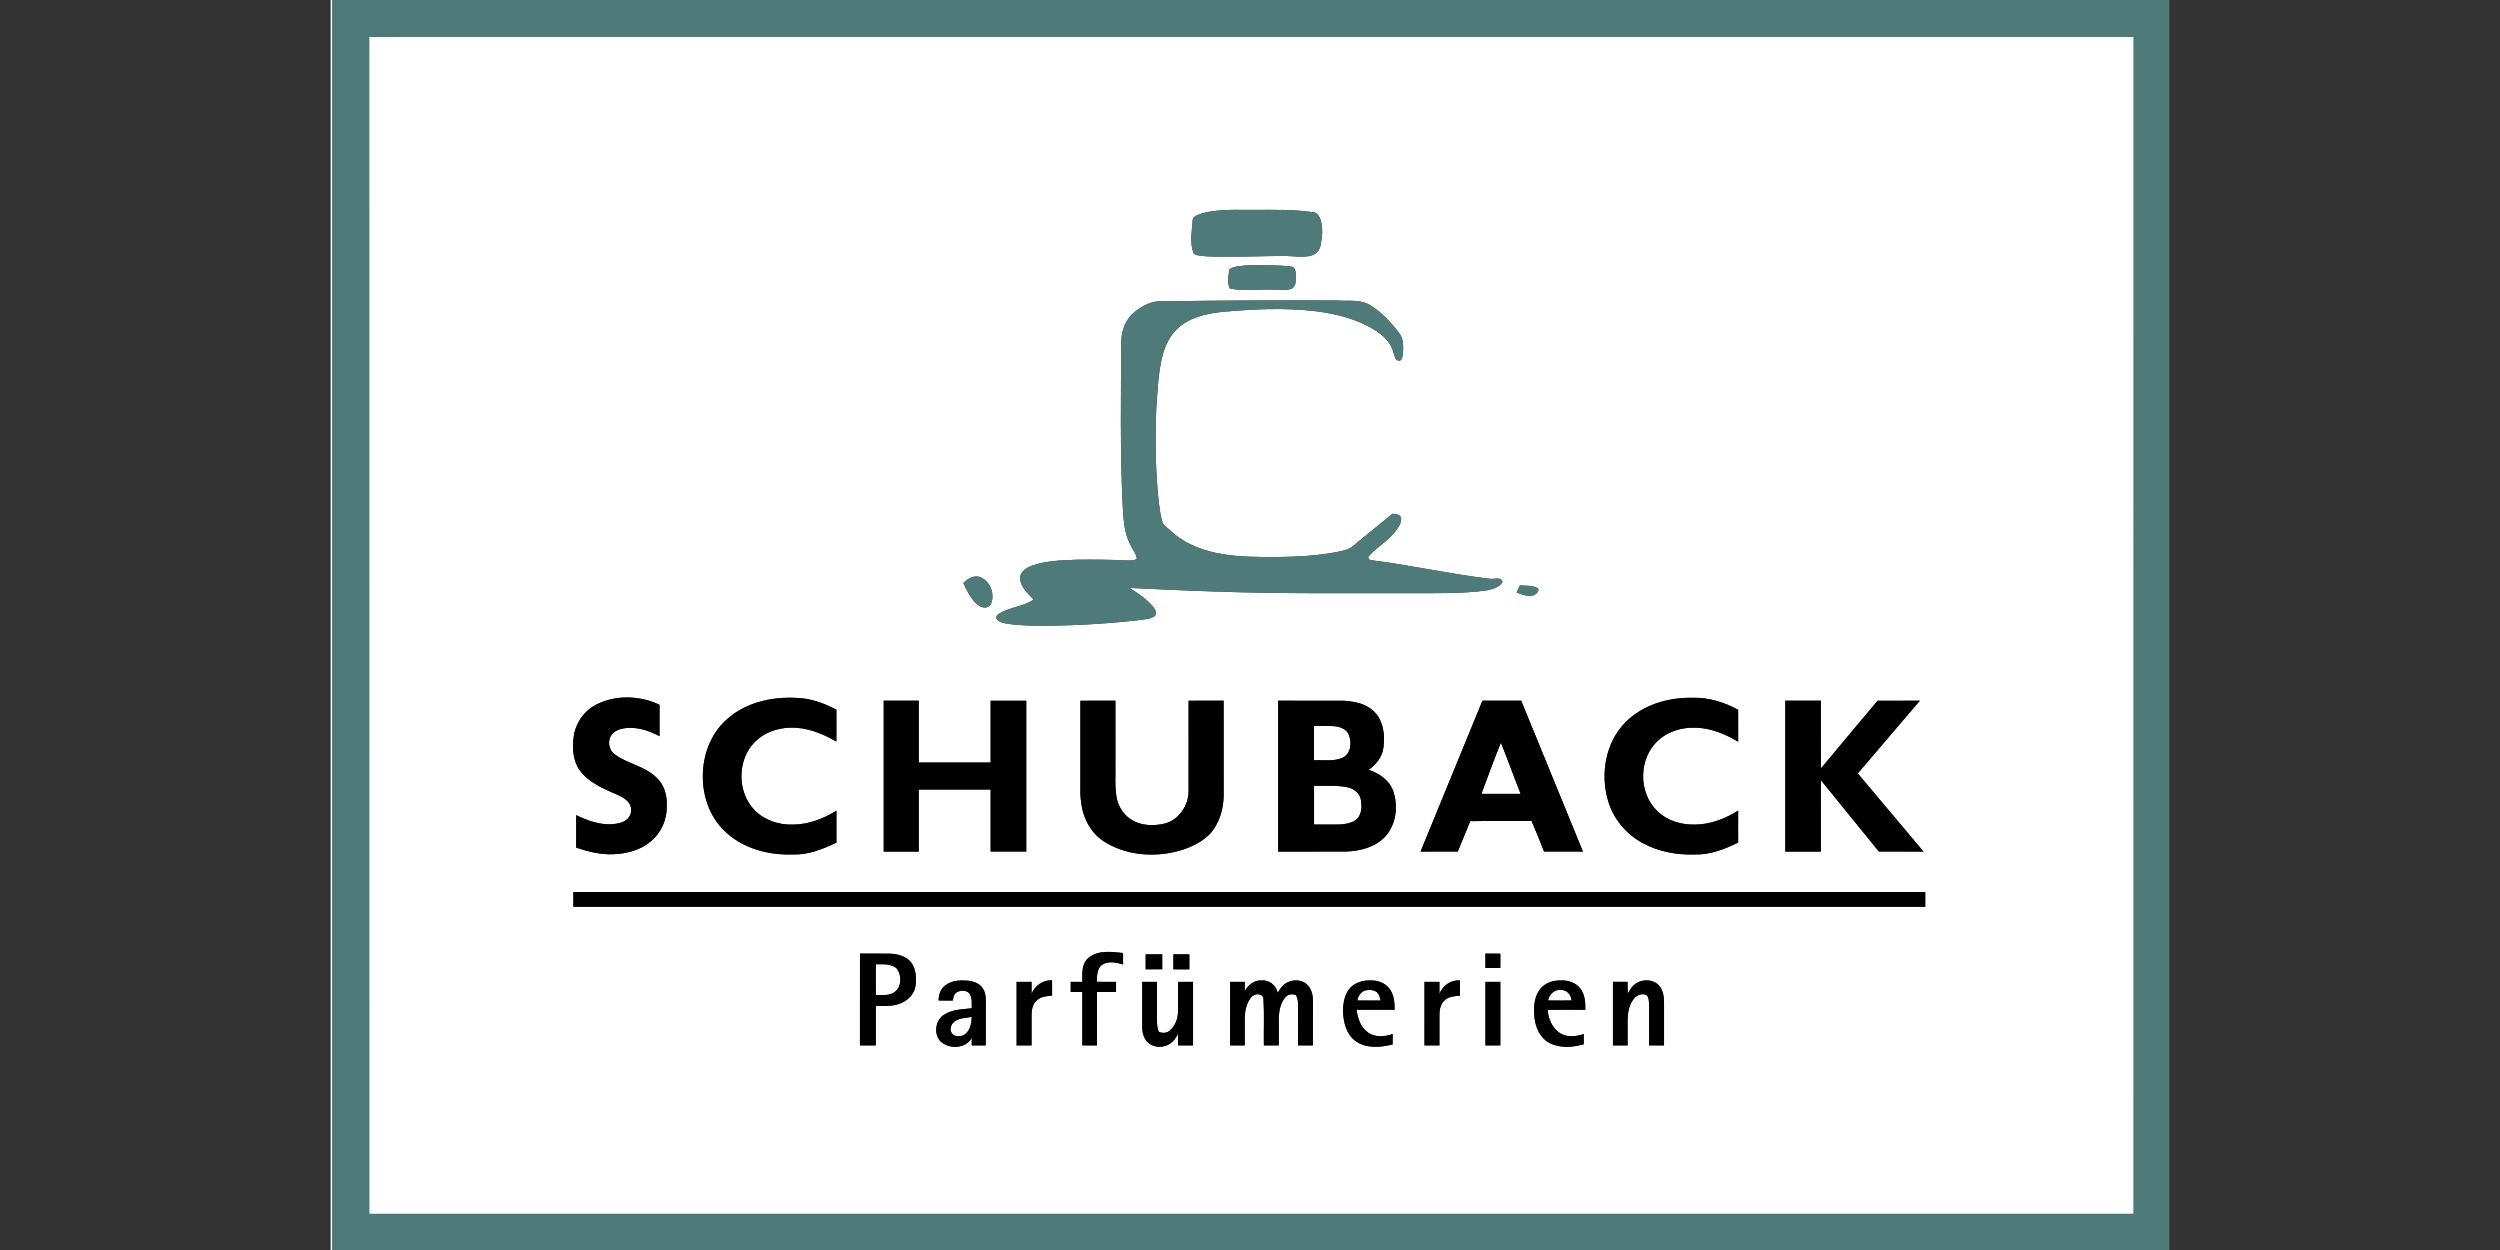
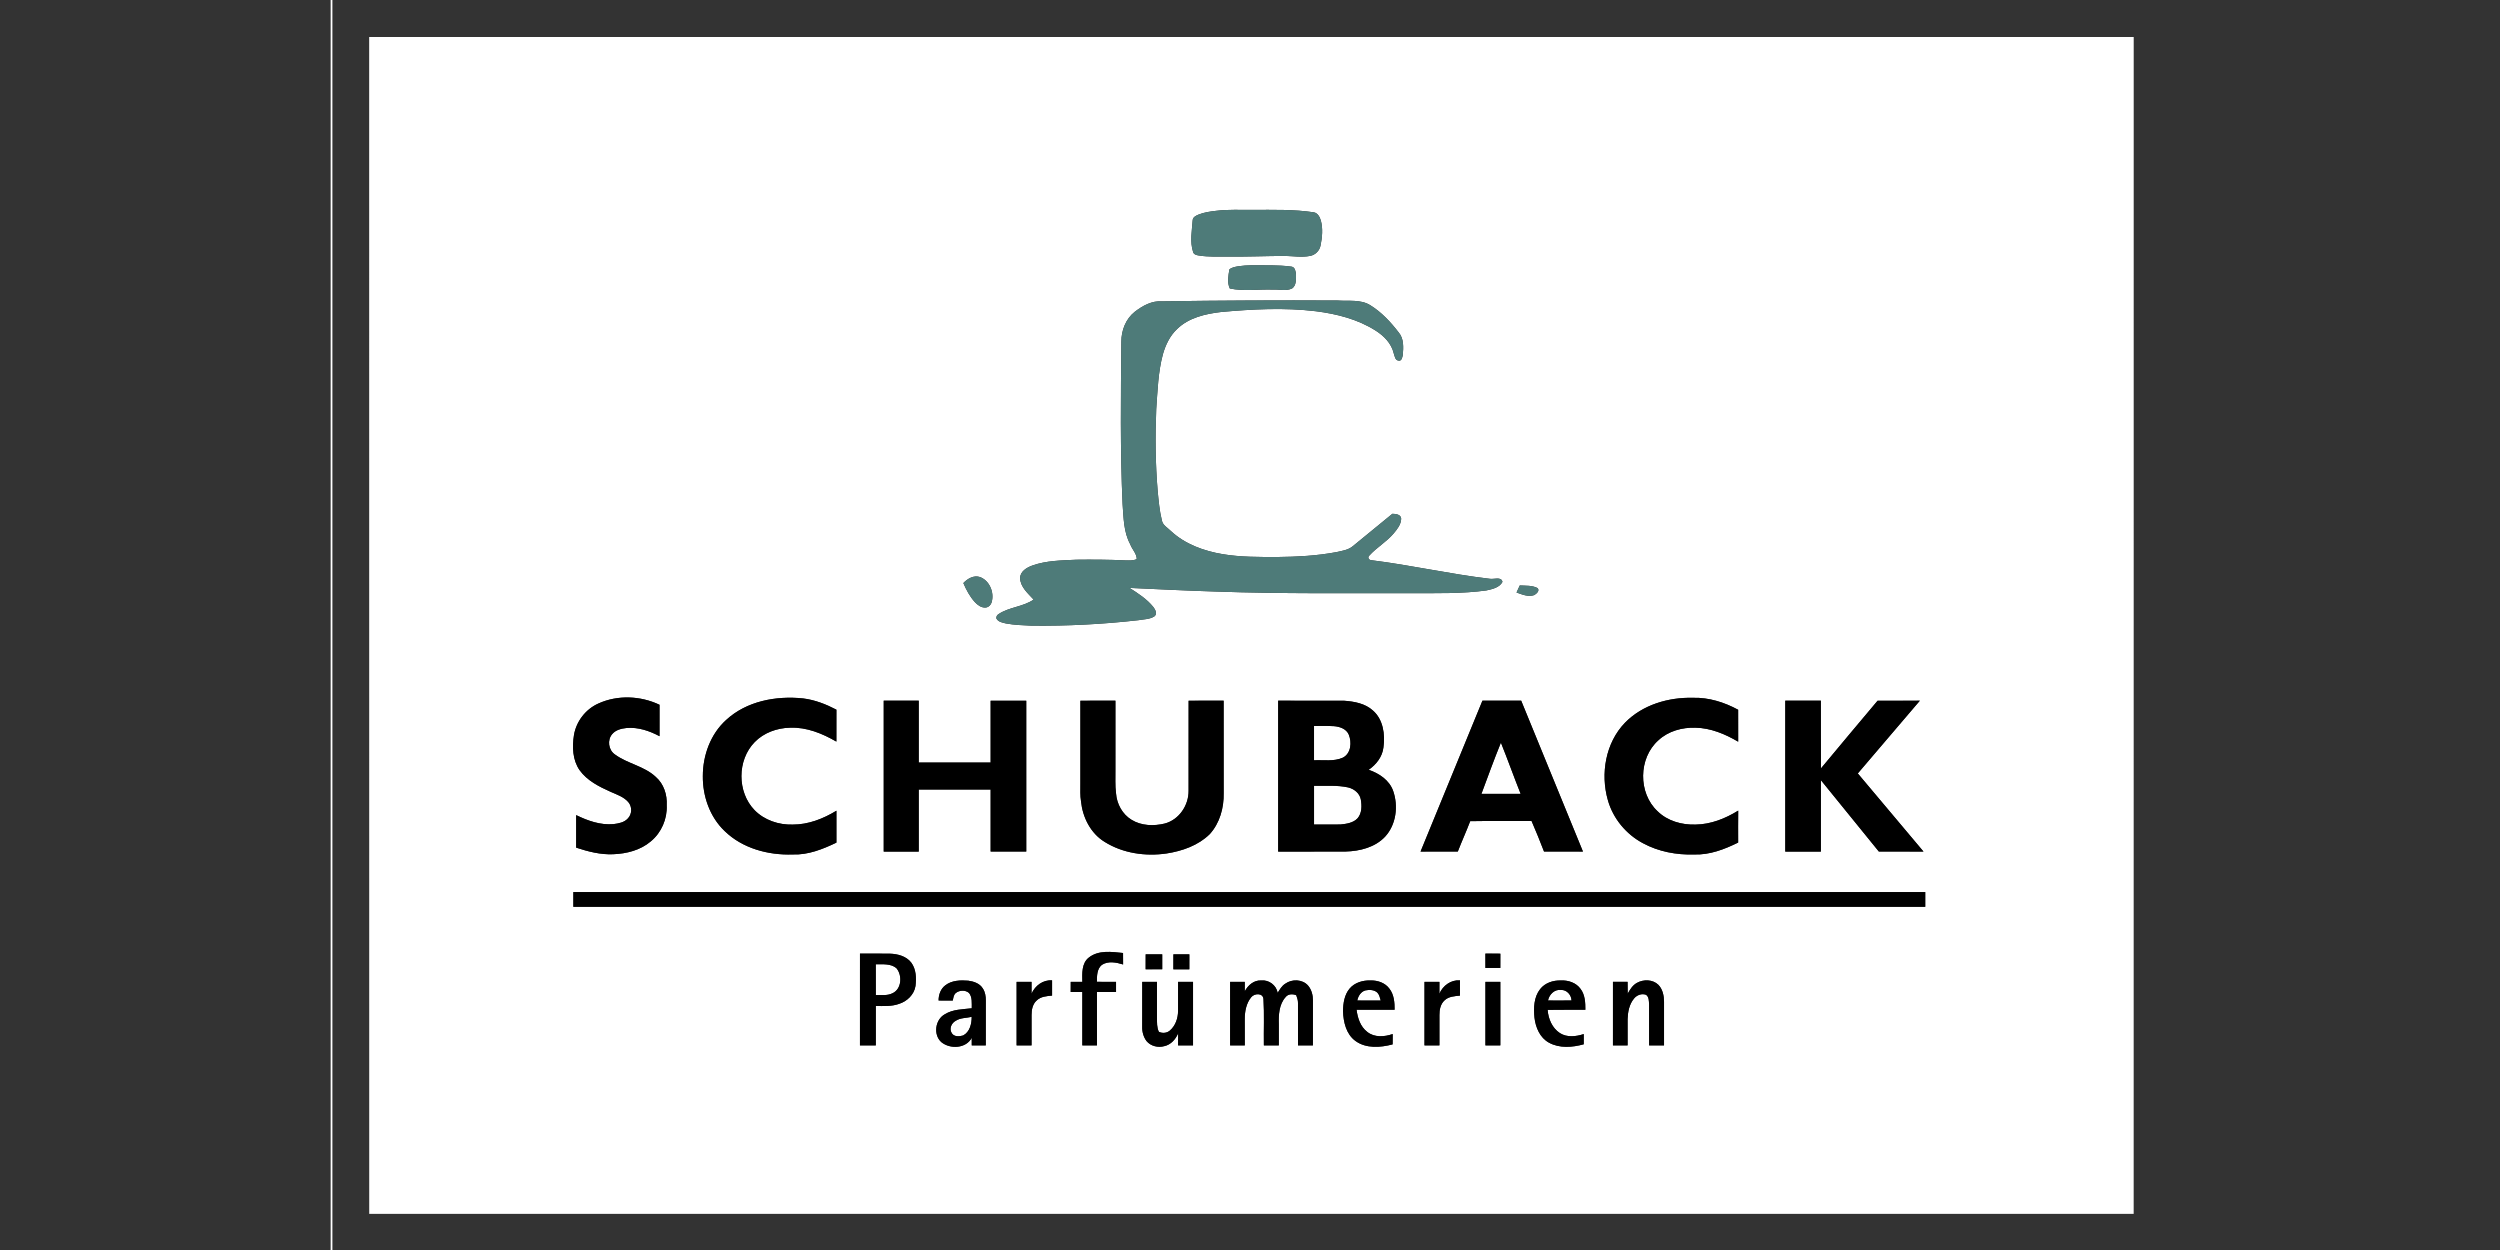
<svg xmlns="http://www.w3.org/2000/svg" viewBox="-250.5 0 1894 947">
  <rect x="-250.5" y="0" width="1894" height="947" fill="#333333" stroke="none" />
  <defs>
    <style>.cls-2{fill:#4e7b79}.cls-3{fill:#fff}</style>
  </defs>
  <path class="cls-3" d="M0 0h1.33v947H0V0Zm29.18 28.03c445.61-.08 891.22-.04 1336.82-.02-.03 297.21.04 594.41-.03 891.61-445.58-.06-891.17-.04-1336.75-.01-.07-297.19 0-594.38-.04-891.58M670.5 159.76c-4.37.5-8.78 1.14-12.89 2.77-1.93.81-4.39 1.9-4.54 4.3-.56 7.94-2.2 16.17.29 23.95.42 1.95 2.53 2.51 4.25 2.77 7.41 1.2 14.95.79 22.43.86 14.3.13 28.59-.47 42.89-.54 6.35.15 12.8 1.25 19.11 0 3.94-.7 7.13-3.95 7.91-7.85 1.27-6.21 1.9-12.79.22-18.99-.78-2.59-2.32-5.57-5.22-6.16-15.21-2.32-30.65-1.85-45.98-1.88-9.49.14-19.02-.47-28.47.77m17.91 41.87c-2.6.38-5.4.77-7.51 2.46-.79 4.7-1.84 9.96.3 14.46 10.74 2.3 21.89.45 32.8.86 4.79-.27 9.97 1.33 14.46-.93 3.22-2.32 2.89-6.88 2.9-10.41-.21-2.24-.64-5.63-3.37-6.07-10.26-1.38-20.63-.94-30.94-1.02-2.9.01-5.78.28-8.64.65m-79.2 34.58c-6.82 5.39-10.22 14.14-10.18 22.7-.37 41.03-.92 82.07.94 123.07.78 10.26.73 21.01 5.78 30.31 1.35 3.84 5 7.19 4.95 11.31-2.72 1.2-5.78 1.01-8.68.94-12.33-.58-24.67-.65-37.01-.5-11.2.56-22.71.59-33.4 4.4-4.24 1.54-9.23 4.43-9.29 9.54.26 6.85 5.99 11.57 10.26 16.27-7.96 5.5-18.36 5.59-26.43 10.91-1.19.7-2.04 1.95-1.78 3.38 1.37 2.7 4.71 3.19 7.37 3.82 6.34 1.16 12.81 1.35 19.23 1.65 27.07.29 54.17-1.1 81.07-4.16 3.98-.72 8.35-.62 11.89-2.8 2.6-1.83.84-5.31-.71-7.23-4.89-6.03-11.53-10.28-17.99-14.42 21.92.98 43.85 2.14 65.79 2.77 49.63 1.76 99.3 1.14 148.96 1.25 18.51-.1 37.14.43 55.53-2.09 4.41-.97 10.02-2.14 12.25-6.47-.8-4.33-6.69-1.74-9.72-2.39-29.96-3.54-59.45-10.3-89.37-14.03-2.02.02-3.45-2.08-1.75-3.57 5.55-6.13 12.95-10.31 18.33-16.63 2.7-3.23 5.69-6.87 5.8-11.28-.25-3.31-4.12-3.63-6.68-3.72-9.93 8.17-19.89 16.3-29.85 24.44-3.41 2.97-8.06 3.57-12.31 4.56-14.89 2.83-30.09 3.6-45.21 3.76-13.73-.03-27.55.11-41.12-2.16-14.24-2.37-28.51-7.51-39.23-17.47-2.5-2.55-6.29-4.39-6.93-8.23-1.8-7.29-2.44-14.79-3.16-22.25-1.73-20.59-1.93-41.29-1.08-61.93 1.02-13.89 1.38-27.99 5.02-41.52 2.02-7.11 5.32-14.08 10.79-19.19 8.81-8.62 21.44-11.49 33.3-12.88 23.84-2.16 47.95-3.46 71.8-.58 15.77 1.99 31.66 6.02 45.21 14.61 6.34 4 12.06 9.77 13.8 17.29.74 1.95.95 5.18 3.54 5.48 2.45.69 2.96-2.52 3.33-4.19.5-5.76.9-12.42-3.11-17.12-6.04-7.88-12.96-15.32-21.45-20.58-7.4-4.68-16.54-2.97-24.82-3.63-44.31-.25-88.63-.03-132.92.64-7.71-.62-14.87 3.34-20.76 7.92M479.34 441.73c2.2 5.13 4.86 10.15 8.62 14.32 2.09 2.26 4.85 4.41 8.1 4.22 2.42-.08 4.25-2.14 4.8-4.37 1.96-7.22-1.72-16.05-8.93-18.74-4.73-1.58-9.43 1.22-12.59 4.57m419.07 7.15c4.25 1.49 8.95 3.58 13.46 1.94 1.67-1.01 4.33-3.28 2.51-5.28-4.13-2.17-8.99-1.73-13.49-2.01-.84 1.78-1.66 3.56-2.48 5.35m-695.63 84.13c-9.6 4.29-16.67 13.47-18.44 23.82-1.42 8.93-1.09 18.9 4.22 26.58 5.73 8.04 14.86 12.56 23.63 16.5 4.67 2.06 9.83 3.76 13.29 7.72 3.05 3.49 2.93 9.21-.38 12.49-2.75 3.03-7.01 3.74-10.86 4.23-9.91.87-19.48-2.54-28.24-6.83v24.65c9.04 2.97 18.45 5.43 28.05 4.99 10.12-.38 20.64-3.03 28.5-9.74 8.03-6.58 12.54-17.04 12.05-27.39.43-7.89-2.19-16.15-8.27-21.42-8.76-8.27-21.37-9.97-30.9-16.99-5.01-3.34-6.07-11.1-2.03-15.58 2.63-3.08 6.85-4.1 10.72-4.51 8.78-.78 17.39 2.13 25.04 6.22-.01-7.94-.03-15.87 0-23.81-14.38-6.85-31.82-7.59-46.38-.93m96.77 12.51c-11.77 10.71-17.59 26.76-17.58 42.48-.14 15.26 5.31 30.89 16.48 41.56 13.5 13.18 33.05 18.41 51.54 17.77 11.71.48 22.82-3.99 33.19-8.96-.04-8.06-.06-16.11 0-24.17-9.97 6.1-21.33 10.55-33.17 10.51-10.53.3-21.39-3.3-28.84-10.93-13.3-13.67-13.29-37.93.07-51.56 6.93-7.14 16.94-10.7 26.76-10.92 12.54-.53 24.49 4.38 35.15 10.54 0-8.07-.02-16.13.02-24.19-7.91-4.13-16.37-7.45-25.28-8.53-20.45-2.14-42.86 2.04-58.34 16.4m681.04 2.02c-14.75 15.25-18.71 38.69-12.96 58.69 3.93 13.91 13.88 25.88 26.64 32.61 11.78 6.39 25.39 8.91 38.72 8.5 11.75.43 22.98-3.91 33.34-9.03 0-8.07-.08-16.14.04-24.2-9.74 6.04-20.81 10.46-32.4 10.59-10.3.32-21.17-2.69-28.64-10.05-14.93-13.77-14.62-40.39.59-53.84 7.49-6.97 18.04-9.84 28.09-9.51 11.57.22 22.5 4.83 32.34 10.61-.07-8.06-.02-16.13-.02-24.19-10.48-5.68-22.25-9.41-34.26-9.06-18.64-.46-38.21 5.29-51.48 18.88M419 530.84v114.32c8.84-.02 17.69-.04 26.54.01v-47.02H500v46.99c9 0 18 .01 27 0V530.86c-9-.01-18 0-27 0v46.82c-18.16 0-36.31.02-54.46-.01v-46.84c-8.85.05-17.7.02-26.54.01m149 .02v63.17c.03 4.33-.24 8.69.47 12.99 1.2 12.1 7.25 24.27 17.84 30.74 13.83 8.7 30.91 11.14 46.91 8.84 11.9-1.84 24-6.05 32.75-14.63 7.58-8.29 10.82-19.91 10.58-30.98-.03-23.39.01-46.78-.02-70.16-8.85.06-17.7 0-26.54.03 0 22.73.04 45.46-.02 68.19.13 11.04-7.17 21.99-18.06 24.87-8.28 2.01-17.69 1.77-25.12-2.82-6.97-4.2-11.25-12.09-11.78-20.11-.81-5.95-.36-11.96-.47-17.94.01-17.41-.02-34.82.01-52.23-8.85.07-17.7.01-26.55.04m149.84-.02c.02 38.11.02 76.21 0 114.32 17.03-.06 34.07.05 51.11-.05 10.79-.27 22.3-3.15 29.92-11.27 8.42-9.15 10.1-23.16 6.09-34.65-2.89-8.17-10.67-13.31-18.54-15.99 5.73-3.98 10.41-9.91 11.19-17.04 1.36-9.72-.21-21.15-8.02-27.91-5.88-5.32-14.04-6.79-21.67-7.36-16.69-.09-33.39 0-50.08-.05m107.87 114.31c9.41-.02 18.82 0 28.23-.02 2.98-7.73 6.43-15.27 9.38-23.01 15.49-.3 30.99-.01 46.49-.14 3.33 7.63 6.43 15.37 9.44 23.14 9.83.05 19.67 0 29.5.03-15.54-38.12-31.17-76.22-46.8-114.31-9.79 0-19.57.03-29.35-.01-15.68 38.09-31.21 76.23-46.89 114.32m276.31-114.3c-.03 38.1-.03 76.2 0 114.3 8.98-.01 17.98-.01 26.97 0 .03-18.04-.01-36.08.02-54.12 14.63 18.05 29.26 36.09 43.92 54.11 11.27 0 22.54 0 33.82.01-16.6-19.73-33.19-39.47-49.78-59.2 15.56-18.46 31.44-36.65 47.01-55.1-10.67.01-21.34 0-32 .01-14.3 17.11-28.75 34.1-42.93 51.3-.12-17.11-.01-34.21-.06-51.31-8.99.01-17.99.01-26.97 0m-918.15 145c-.03 3.71-.03 7.43 0 11.15h1024.2c.02-3.72.01-7.44 0-11.15H183.87m390.56 49.57c-5.61 4.35-5.06 12.08-4.96 18.43h-8.8c.01 2.56.01 5.13-.03 7.71 2.93-.04 5.87-.02 8.82-.01 0 13.48-.01 26.97 0 40.45 3.69 0 7.39 0 11.09-.01-.01-13.48-.01-26.96-.01-40.45 4.82 0 9.64 0 14.46.01v-7.68c-4.84-.04-9.67 0-14.5-.04.01-4.42-.01-9.77 3.73-12.83 4.79-3.15 10.99-1.91 16.13-.32-.05-2.9-.05-5.8-.04-8.69-8.63-.91-18.56-2.33-25.89 3.43m-173.42-2.97c-.03 23.18 0 46.37-.01 69.55h12c0-9.96-.01-19.91.01-29.87 5.85.03 11.86.43 17.48-1.56 6.17-1.9 11.56-7.02 12.58-13.57.71-6.01.55-12.67-3.21-17.73-3.78-4.9-10.26-6.59-16.18-6.77-7.56-.11-15.11 0-22.67-.05m473.82.01c.03 3.62.01 7.24.02 10.87 3.76-.01 7.53-.02 11.3 0-.01-3.62-.02-7.24.02-10.85-3.78-.05-7.56-.03-11.34-.02m-257.38.55c.01 3.78.01 7.55-.02 11.33 4.19-.04 8.39-.02 12.58-.01-.01-3.78-.02-7.55 0-11.32-4.19-.02-8.38-.03-12.56 0m21.01-.02c0 3.78 0 7.56-.02 11.35 4.04-.04 8.07-.04 12.11 0-.01-3.78-.02-7.55.01-11.33-4.04-.04-8.07-.02-12.1-.03m-172.87 23.57c-3.49 2.68-5.05 7.14-5.02 11.43 3.59.03 7.18.02 10.77.02.4-1.95.58-4.2 2.16-5.61 2.83-2.32 7.3-2.54 10.14-.12 2.62 3.28 1.98 7.7 2.07 11.61-6.9.83-14.25.7-20.37 4.51-7.34 3.98-8.97 15.49-2.69 21.12 6.66 5.48 18.71 4.91 23.03-3.25-.02 1.9 0 3.81.01 5.73 3.54.01 7.08.01 10.63.01 0-11.32-.01-22.63.02-33.94.05-3.18-.45-6.46-2.23-9.15-2.27-3.83-6.86-5.38-11.05-5.94-5.95-.48-12.57-.29-17.47 3.58m65.42 6.22c0-2.98-.02-5.94-.02-8.9-3.77-.03-7.54-.02-11.31-.02V792H531c.01-7.68-.02-15.35 0-23.02-.03-3.95.82-8.33 3.92-11.05 3.08-2.98 7.59-3.3 11.63-3.67-.02-3.85-.01-7.7 0-11.54-6.84-.5-12.84 3.98-15.54 10.05m161.54-1.79c-.02-2.39-.02-4.77-.01-7.14h-11.09c0 16.04.03 32.08-.01 48.13 3.7.03 7.4.02 11.11.01-.02-6.68.01-13.36-.03-20.04.02-5.78 1.15-11.97 4.95-16.51 2.36-2.97 8.84-3.33 9.22 1.38.7 11.7.12 23.46.31 35.18h11.32c-.01-5.32 0-10.64 0-15.95-.22-7.06.13-15.09 5.11-20.6 1.92-2.53 5.36-2.57 8.09-1.47.7 1.9 1.38 3.85 1.33 5.93.03 10.69 0 21.39.01 32.09h11.29c0-11.34-.02-22.68.02-34.02.03-4.01-1.05-8.23-3.7-11.32-4.25-4.82-12.17-5.08-17.23-1.41-2.65 1.61-4.17 4.4-5.78 6.94-1.03-5.77-6.63-9.98-12.46-9.38-5.5-.34-10 3.59-12.45 8.17m79.35-1.95c-3.92 4.71-4.85 11.09-4.93 17.03.26 8.26 2.37 17.44 9.42 22.58 8.09 5.89 18.96 5 28.15 2.59-.02-2.62 0-5.23.06-7.84-6.21 2.18-13.9 2.78-19.3-1.63-5.19-3.96-7.29-10.52-8.07-16.75 9.6 0 19.21.01 28.81-.01.05-5.5-.42-11.51-3.96-16-3.2-4.38-8.83-6.32-14.1-6.19-5.88-.24-12.2 1.56-16.08 6.22m68.08 3.8c.04-3 .02-5.99.02-8.97-3.78 0-7.55 0-11.32.01V792H840c.01-7.66-.01-15.32 0-22.98-.07-3.99.82-8.37 3.9-11.16 3.1-2.95 7.63-3.17 11.66-3.59-.03-3.86-.01-7.71-.02-11.55-6.84-.49-12.92 3.98-15.56 10.1m76.32-3.46c-4.78 6.05-5.03 14.31-4.28 21.66.85 7.4 4.16 15.22 11 18.92 8.01 4.41 17.78 3.56 26.31 1.21-.02-2.59-.02-5.18.01-7.75-5.77 1.92-12.69 2.74-18.06-.72-5.86-3.81-8.8-10.83-9.3-17.6 9.53-.17 19.06-.04 28.59-.08.03-5.43-.24-11.34-3.66-15.83-3.34-4.66-9.34-6.66-14.89-6.36-5.84-.2-12.04 1.81-15.72 6.55m73.27-4.7c-3.23 1.8-5.19 5.04-6.95 8.16-.1-3-.1-5.99-.08-8.97h-11.08c-.01 16.05 0 32.1-.01 48.15 3.7.01 7.39.01 11.1 0 0-6.67-.04-13.35 0-20.02.18-5.47 1.3-11.24 4.91-15.53 2.13-2.6 5.82-4 9.05-2.79 2.31 1.54 2.16 4.79 2.32 7.27.06 10.36 0 20.72.03 31.08 3.75 0 7.52-.01 11.29 0 0-11-.01-22 0-33-.02-4.55-.99-9.51-4.27-12.88-4.26-4.17-11.31-4.31-16.32-1.46m-374.71-.81c0 11.36.02 22.73-.02 34.1-.1 3.8.99 7.71 3.29 10.77 3.21 3.86 8.79 5.18 13.53 3.81 4.92-1.08 8.51-5.2 10.4-9.68-.08 3.04-.07 6.09-.06 9.13 3.78 0 7.55 0 11.34.01 0-16.05-.01-32.1 0-48.14-3.78-.02-7.56-.02-11.33.01-.02 7.37.03 14.75-.01 22.12-.03 5.44-1.97 11.16-6.2 14.76-2.31 1.99-5.63 2.26-8.34.96-1.65-3.32-1.37-7.1-1.45-10.69v-27.15c-3.72-.03-7.44-.03-11.15-.01m260 0V792h11.3c0-16.05-.01-32.1 0-48.14-3.77-.02-7.54-.02-11.3 0Z" />
  <path class="cls-3" d="M745 550c5.04.06 10.08-.16 15.12.14 4.34.34 9.3 1.99 11.17 6.31 2.46 5.83 1.8 14.36-4.43 17.55-6.84 3.09-14.6 1.62-21.86 2 0-8.67-.01-17.34 0-26Zm126.82 51.43c4.83-12.97 9.55-26 14.76-38.82 5.19 12.87 9.84 25.95 14.97 38.84-9.91 0-19.82.03-29.73-.02Zm-126.81-6.11c8.63.17 17.37-.62 25.88 1.23 4.41 1.08 8.55 4.28 9.52 8.9.89 4.86.99 10.58-2.46 14.54-3.32 3.48-8.38 4.18-12.92 4.64-6.68.12-13.35.01-20.02.05-.01-9.79-.03-19.58 0-29.36ZM412.99 730.55c5.2.07 11.27-.69 15.57 2.88 4.69 5.39 4.09 15.98-3 19.1-3.87 1.98-8.38 1.14-12.55 1.34-.02-7.78 0-15.55-.02-23.32Zm364.77 27.43c.66-3.35 2.7-6.67 6.15-7.66 3.04-.61 6.62-.54 9.05 1.67 1.56 1.63 1.97 3.92 2.58 6.01-5.93-.01-11.86.01-17.78-.02Zm144.49-.01c.92-4.5 4.88-8.6 9.76-7.98 4.41-.27 7.91 3.71 8.08 7.95-5.95.12-11.9.05-17.84.03Zm-448.78 15.42c3.62-2.39 8.1-2.07 12.17-3.02.07 5.24-1.45 11.47-6.46 14.1-2.92.89-7.13 1.16-8.76-2-1.94-3.21-.05-7.41 3.05-9.08Z" />
-   <path class="cls-2" d="M1.33 0H1393v947H1.33V0m27.85 28.03c.04 297.2-.03 594.39.04 891.58 445.58-.03 891.17-.05 1336.75.01.07-297.2 0-594.4.03-891.61-445.6-.02-891.21-.06-1336.82.02Z" />
  <path class="cls-2" d="M670.5 159.76c9.45-1.24 18.98-.63 28.47-.77 15.33.03 30.77-.44 45.98 1.88 2.9.59 4.44 3.57 5.22 6.16 1.68 6.2 1.05 12.78-.22 18.99-.78 3.9-3.97 7.15-7.91 7.85-6.31 1.25-12.76.15-19.11 0-14.3.07-28.59.67-42.89.54-7.48-.07-15.02.34-22.43-.86-1.72-.26-3.83-.82-4.25-2.77-2.49-7.78-.85-16.01-.29-23.95.15-2.4 2.61-3.49 4.54-4.3 4.11-1.63 8.52-2.27 12.89-2.77Zm17.91 41.87c2.86-.37 5.74-.64 8.64-.65 10.31.08 20.68-.36 30.94 1.02 2.73.44 3.16 3.83 3.37 6.07-.01 3.53.32 8.09-2.9 10.41-4.49 2.26-9.67.66-14.46.93-10.91-.41-22.06 1.44-32.8-.86-2.14-4.5-1.09-9.76-.3-14.46 2.11-1.69 4.91-2.08 7.51-2.46Zm-79.2 34.58c5.89-4.58 13.05-8.54 20.76-7.92 44.29-.67 88.61-.89 132.92-.64 8.28.66 17.42-1.05 24.82 3.63 8.49 5.26 15.41 12.7 21.45 20.58 4.01 4.7 3.61 11.36 3.11 17.12-.37 1.67-.88 4.88-3.33 4.19-2.59-.3-2.8-3.53-3.54-5.48-1.74-7.52-7.46-13.29-13.8-17.29-13.55-8.59-29.44-12.62-45.21-14.61-23.85-2.88-47.96-1.58-71.8.58-11.86 1.39-24.49 4.26-33.3 12.88-5.47 5.11-8.77 12.08-10.79 19.19-3.64 13.53-4 27.63-5.02 41.52-.85 20.64-.65 41.34 1.08 61.93.72 7.46 1.36 14.96 3.16 22.25.64 3.84 4.43 5.68 6.93 8.23 10.72 9.96 24.99 15.1 39.23 17.47 13.57 2.27 27.39 2.13 41.12 2.16 15.12-.16 30.32-.93 45.21-3.76 4.25-.99 8.9-1.59 12.31-4.56 9.96-8.14 19.92-16.27 29.85-24.44 2.56.09 6.43.41 6.68 3.72-.11 4.41-3.1 8.05-5.8 11.28-5.38 6.32-12.78 10.5-18.33 16.63-1.7 1.49-.27 3.59 1.75 3.57 29.92 3.73 59.41 10.49 89.37 14.03 3.03.65 8.92-1.94 9.72 2.39-2.23 4.33-7.84 5.5-12.25 6.47-18.39 2.52-37.02 1.99-55.53 2.09-49.66-.11-99.33.51-148.96-1.25-21.94-.63-43.87-1.79-65.79-2.77 6.46 4.14 13.1 8.39 17.99 14.42 1.55 1.92 3.31 5.4.71 7.23-3.54 2.18-7.91 2.08-11.89 2.8-26.9 3.06-54 4.45-81.07 4.16-6.42-.3-12.89-.49-19.23-1.65-2.66-.63-6-1.12-7.37-3.82-.26-1.43.59-2.68 1.78-3.38 8.07-5.32 18.47-5.41 26.43-10.91-4.27-4.7-10-9.42-10.26-16.27.06-5.11 5.05-8 9.29-9.54 10.69-3.81 22.2-3.84 33.4-4.4 12.34-.15 24.68-.08 37.01.5 2.9.07 5.96.26 8.68-.94.05-4.12-3.6-7.47-4.95-11.31-5.05-9.3-5-20.05-5.78-30.31-1.86-41-1.31-82.04-.94-123.07-.04-8.56 3.36-17.31 10.18-22.7ZM479.34 441.73c3.16-3.35 7.86-6.15 12.59-4.57 7.21 2.69 10.89 11.52 8.93 18.74-.55 2.23-2.38 4.29-4.8 4.37-3.25.19-6.01-1.96-8.1-4.22-3.76-4.17-6.42-9.19-8.62-14.32Zm419.07 7.15c.82-1.79 1.64-3.57 2.48-5.35 4.5.28 9.36-.16 13.49 2.01 1.82 2-.84 4.27-2.51 5.28-4.51 1.64-9.21-.45-13.46-1.94Z" />
  <path d="M202.78 533.01c14.56-6.66 32-5.92 46.38.93-.03 7.94-.01 15.87 0 23.81-7.65-4.09-16.26-7-25.04-6.22-3.87.41-8.09 1.43-10.72 4.51-4.04 4.48-2.98 12.24 2.03 15.58 9.53 7.02 22.14 8.72 30.9 16.99 6.08 5.27 8.7 13.53 8.27 21.42.49 10.35-4.02 20.81-12.05 27.39-7.86 6.71-18.38 9.36-28.5 9.74-9.6.44-19.01-2.02-28.05-4.99v-24.65c8.76 4.29 18.33 7.7 28.24 6.83 3.85-.49 8.11-1.2 10.86-4.23 3.31-3.28 3.43-9 .38-12.49-3.46-3.96-8.62-5.66-13.29-7.72-8.77-3.94-17.9-8.46-23.63-16.5-5.31-7.68-5.64-17.65-4.22-26.58 1.77-10.35 8.84-19.53 18.44-23.82Zm96.77 12.51c15.48-14.36 37.89-18.54 58.34-16.4 8.91 1.08 17.37 4.4 25.28 8.53-.04 8.06-.02 16.12-.02 24.19-10.66-6.16-22.61-11.07-35.15-10.54-9.82.22-19.83 3.78-26.76 10.92-13.36 13.63-13.37 37.89-.07 51.56 7.45 7.63 18.31 11.23 28.84 10.93 11.84.04 23.2-4.41 33.17-10.51-.06 8.06-.04 16.11 0 24.17-10.37 4.97-21.48 9.44-33.19 8.96-18.49.64-38.04-4.59-51.54-17.77-11.17-10.67-16.62-26.3-16.48-41.56-.01-15.72 5.81-31.77 17.58-42.48Zm681.04 2.02c13.27-13.59 32.84-19.34 51.48-18.88 12.01-.35 23.78 3.38 34.26 9.06 0 8.06-.05 16.13.02 24.19-9.84-5.78-20.77-10.39-32.34-10.61-10.05-.33-20.6 2.54-28.09 9.51-15.21 13.45-15.52 40.07-.59 53.84 7.47 7.36 18.34 10.37 28.64 10.05 11.59-.13 22.66-4.55 32.4-10.59-.12 8.06-.04 16.13-.04 24.2-10.36 5.12-21.59 9.46-33.34 9.03-13.33.41-26.94-2.11-38.72-8.5-12.76-6.73-22.71-18.7-26.64-32.61-5.75-20-1.79-43.44 12.96-58.69ZM419 530.84c8.84 0 17.69.04 26.54-.01v46.84c18.15.03 36.3.01 54.46.01v-46.82c9 0 18-.01 27 0v114.28c-9 .01-18 0-27 0v-46.99h-54.46v47.02c-8.85-.05-17.7-.03-26.54-.01V530.84Zm149 .02c8.85-.03 17.7.03 26.55-.04-.03 17.41 0 34.82-.01 52.23.11 5.98-.34 11.99.47 17.94.53 8.02 4.81 15.91 11.78 20.11 7.43 4.59 16.84 4.83 25.12 2.82 10.89-2.88 18.19-13.83 18.06-24.87.06-22.73.02-45.46.02-68.19 8.84-.03 17.69.03 26.54-.03.03 23.38-.01 46.77.02 70.16.24 11.07-3 22.69-10.58 30.98-8.75 8.58-20.85 12.79-32.75 14.63-16 2.3-33.08-.14-46.91-8.84-10.59-6.47-16.64-18.64-17.84-30.74-.71-4.3-.44-8.66-.47-12.99v-63.17Zm149.84-.02c16.69.05 33.39-.04 50.08.05 7.63.57 15.79 2.04 21.67 7.36 7.81 6.76 9.38 18.19 8.02 27.91-.78 7.13-5.46 13.06-11.19 17.04 7.87 2.68 15.65 7.82 18.54 15.99 4.01 11.49 2.33 25.5-6.09 34.65-7.62 8.12-19.13 11-29.92 11.27-17.04.1-34.08-.01-51.11.05.02-38.11.02-76.21 0-114.32M745 550c-.01 8.66 0 17.33 0 26 7.26-.38 15.02 1.09 21.86-2 6.23-3.19 6.89-11.72 4.43-17.55-1.87-4.32-6.83-5.97-11.17-6.31-5.04-.3-10.08-.08-15.12-.14m.01 45.32c-.03 9.78-.01 19.57 0 29.36 6.67-.04 13.34.07 20.02-.05 4.54-.46 9.6-1.16 12.92-4.64 3.45-3.96 3.35-9.68 2.46-14.54-.97-4.62-5.11-7.82-9.52-8.9-8.51-1.85-17.25-1.06-25.88-1.23Zm80.7 49.83c15.68-38.09 31.21-76.23 46.89-114.32 9.78.04 19.56.02 29.35.01 15.63 38.09 31.26 76.19 46.8 114.31-9.83-.03-19.67.02-29.5-.03-3.01-7.77-6.11-15.51-9.44-23.14-15.5.13-31-.16-46.49.14-2.95 7.74-6.4 15.28-9.38 23.01-9.41.03-18.82 0-28.23.02m46.11-43.72c9.91.05 19.82.02 29.73.02-5.13-12.89-9.78-25.97-14.97-38.84-5.21 12.82-9.93 25.85-14.76 38.82Zm230.2-70.58c8.98.01 17.98.01 26.97 0 .05 17.1-.06 34.2.06 51.31 14.18-17.2 28.63-34.19 42.93-51.3 10.66-.02 21.33 0 32-.01-15.57 18.45-31.45 36.64-47.01 55.1 16.59 19.73 33.18 39.47 49.78 59.2-11.28-.01-22.55-.01-33.82-.01-14.66-18.02-29.29-36.06-43.92-54.11-.03 18.04.01 36.08-.02 54.12-8.99-.01-17.99-.01-26.97 0-.03-38.1-.03-76.2 0-114.3Zm-918.15 145h1024.2c.01 3.71.02 7.43 0 11.15H183.87c-.03-3.72-.03-7.44 0-11.15Zm390.56 49.57c7.33-5.76 17.26-4.34 25.89-3.43-.01 2.89-.01 5.79.04 8.69-5.14-1.59-11.34-2.83-16.13.32-3.74 3.06-3.72 8.41-3.73 12.83 4.83.04 9.66 0 14.5.04v7.68c-4.82-.01-9.64-.01-14.46-.01 0 13.49 0 26.97.01 40.45-3.7.01-7.4.01-11.09.01-.01-13.48 0-26.97 0-40.45-2.95-.01-5.89-.03-8.82.01.04-2.58.04-5.15.03-7.71h8.8c-.1-6.35-.65-14.08 4.96-18.43Zm-173.42-2.97c7.56.05 15.11-.06 22.67.05 5.92.18 12.4 1.87 16.18 6.77 3.76 5.06 3.92 11.72 3.21 17.73-1.02 6.55-6.41 11.67-12.58 13.57-5.62 1.99-11.63 1.59-17.48 1.56-.02 9.96-.01 19.91-.01 29.87h-12c.01-23.18-.02-46.37.01-69.55m11.98 8.1c.02 7.77 0 15.54.02 23.32 4.17-.2 8.68.64 12.55-1.34 7.09-3.12 7.69-13.71 3-19.1-4.3-3.57-10.37-2.81-15.57-2.88Zm461.84-8.09c3.78-.01 7.56-.03 11.34.02-.04 3.61-.03 7.23-.02 10.85-3.77-.02-7.54-.01-11.3 0 0-3.63.01-7.25-.02-10.87Zm-257.38.55c4.18-.03 8.37-.02 12.56 0-.02 3.77-.01 7.54 0 11.32-4.19-.01-8.39-.03-12.58.01.03-3.78.03-7.55.02-11.33Zm21.01-.02c4.03.01 8.06-.01 12.1.03-.03 3.78-.02 7.55-.01 11.33-4.04-.05-8.07-.05-12.11 0 .02-3.79.02-7.57.02-11.35Zm-172.87 23.56c4.9-3.87 11.52-4.06 17.47-3.58 4.19.56 8.78 2.11 11.05 5.94 1.78 2.69 2.28 5.97 2.23 9.15-.03 11.31-.01 22.62-.02 33.94-3.55 0-7.09 0-10.63-.01-.02-1.92-.03-3.83-.01-5.73-4.32 8.16-16.37 8.73-23.03 3.25-6.28-5.63-4.65-17.14 2.69-21.12 6.12-3.81 13.47-3.68 20.37-4.51-.09-3.91.55-8.33-2.07-11.61-2.84-2.42-7.31-2.2-10.14.12-1.58 1.41-1.76 3.66-2.16 5.61-3.59 0-7.18.01-10.77-.02-.03-4.29 1.53-8.75 5.02-11.43m7.88 26.84c-3.1 1.67-4.99 5.87-3.05 9.08 1.63 3.16 5.84 2.89 8.76 2 5.01-2.63 6.53-8.86 6.46-14.1-4.07.95-8.55.63-12.17 3.02Zm57.54-20.62c2.7-6.07 8.7-10.55 15.54-10.05-.01 3.84-.02 7.69 0 11.54-4.04.37-8.55.69-11.63 3.67-3.1 2.72-3.95 7.1-3.92 11.05-.02 7.67.01 15.34 0 23.02h-11.32v-48.15c3.77 0 7.54 0 11.31.02 0 2.96.02 5.92.02 8.9Zm161.54-1.79c2.45-4.58 6.95-8.51 12.45-8.17 5.83-.6 11.43 3.61 12.46 9.38 1.61-2.54 3.13-5.33 5.78-6.94 5.06-3.67 12.98-3.41 17.23 1.41 2.65 3.09 3.73 7.31 3.7 11.32-.04 11.34-.02 22.68-.02 34.02h-11.29c-.02-10.7.02-21.4-.01-32.09.05-2.08-.63-4.03-1.33-5.93-2.73-1.1-6.17-1.06-8.09 1.47-4.98 5.51-5.33 13.54-5.11 20.6 0 5.31-.01 10.63 0 15.95H707c-.19-11.72.39-23.48-.31-35.18-.38-4.71-6.86-4.35-9.22-1.38-3.8 4.54-4.93 10.73-4.95 16.51.04 6.68.01 13.36.03 20.04-3.71.01-7.41.02-11.11-.01.04-16.05.01-32.09.01-48.13h11.09c0 2.37 0 4.75.01 7.14Zm79.35-1.96c3.88-4.66 10.2-6.46 16.08-6.22 5.27-.13 10.9 1.81 14.1 6.19 3.54 4.49 4.01 10.5 3.96 16-9.6.02-19.21.01-28.81.01.78 6.23 2.88 12.79 8.07 16.75 5.4 4.41 13.09 3.81 19.3 1.63-.07 2.61-.08 5.22-.06 7.84-9.19 2.41-20.06 3.3-28.15-2.59-7.05-5.14-9.16-14.32-9.42-22.58.08-5.94 1.01-12.32 4.93-17.03m5.86 8.96c5.92.03 11.85.01 17.78.02-.61-2.09-1.02-4.38-2.58-6.01-2.43-2.21-6.01-2.28-9.05-1.67-3.45.99-5.49 4.31-6.15 7.66Zm62.22-5.16c2.64-6.12 8.72-10.59 15.56-10.1.01 3.84 0 7.69.02 11.55-4.03.42-8.56.64-11.66 3.59-3.08 2.79-3.97 7.17-3.9 11.16-.01 7.66.01 15.32 0 22.98h-11.32v-48.14c3.77-.01 7.54-.01 11.32-.01 0 2.98.02 5.97-.02 8.97Zm76.32-3.46c3.68-4.74 9.88-6.75 15.72-6.55 5.55-.3 11.55 1.7 14.89 6.36 3.42 4.49 3.69 10.4 3.66 15.83-9.53.04-19.06-.09-28.59.08.5 6.77 3.44 13.79 9.3 17.6 5.37 3.46 12.29 2.64 18.06.72-.03 2.57-.03 5.16-.01 7.75-8.53 2.35-18.3 3.2-26.31-1.21-6.84-3.7-10.15-11.52-11-18.92-.75-7.35-.5-15.61 4.28-21.66m5.95 8.61c5.94.02 11.89.09 17.84-.03-.17-4.24-3.67-8.22-8.08-7.95-4.88-.62-8.84 3.48-9.76 7.98Zm67.32-13.31c5.01-2.85 12.06-2.71 16.32 1.46 3.28 3.37 4.25 8.33 4.27 12.88-.02 11 0 22 0 33-3.77-.01-7.54 0-11.29 0-.03-10.36.03-20.72-.03-31.08-.16-2.48-.01-5.73-2.32-7.27-3.23-1.21-6.92.19-9.05 2.79-3.61 4.29-4.73 10.06-4.91 15.53-.04 6.67 0 13.35 0 20.02-3.71.01-7.4.01-11.1 0 .02-16.05 0-32.1.01-48.15h11.08c-.02 2.98-.02 5.97.08 8.97 1.76-3.12 3.72-6.36 6.95-8.16Zm-374.72-.8c3.71-.02 7.43-.02 11.15.01v27.15c.08 3.59-.2 7.37 1.45 10.69 2.71 1.3 6.03 1.03 8.34-.96 4.23-3.6 6.17-9.32 6.2-14.76.04-7.37-.01-14.75.01-22.12 3.77-.03 7.55-.03 11.33-.01-.01 16.04 0 32.09 0 48.14-3.79-.01-7.56-.01-11.34-.01-.01-3.04-.02-6.09.06-9.13-1.89 4.48-5.48 8.6-10.4 9.68-4.74 1.37-10.32.05-13.53-3.81-2.3-3.06-3.39-6.97-3.29-10.77.04-11.37.02-22.74.02-34.1Zm260 0c3.76-.02 7.53-.02 11.3 0-.01 16.04 0 32.09 0 48.14h-11.3v-48.14Z" />
</svg>